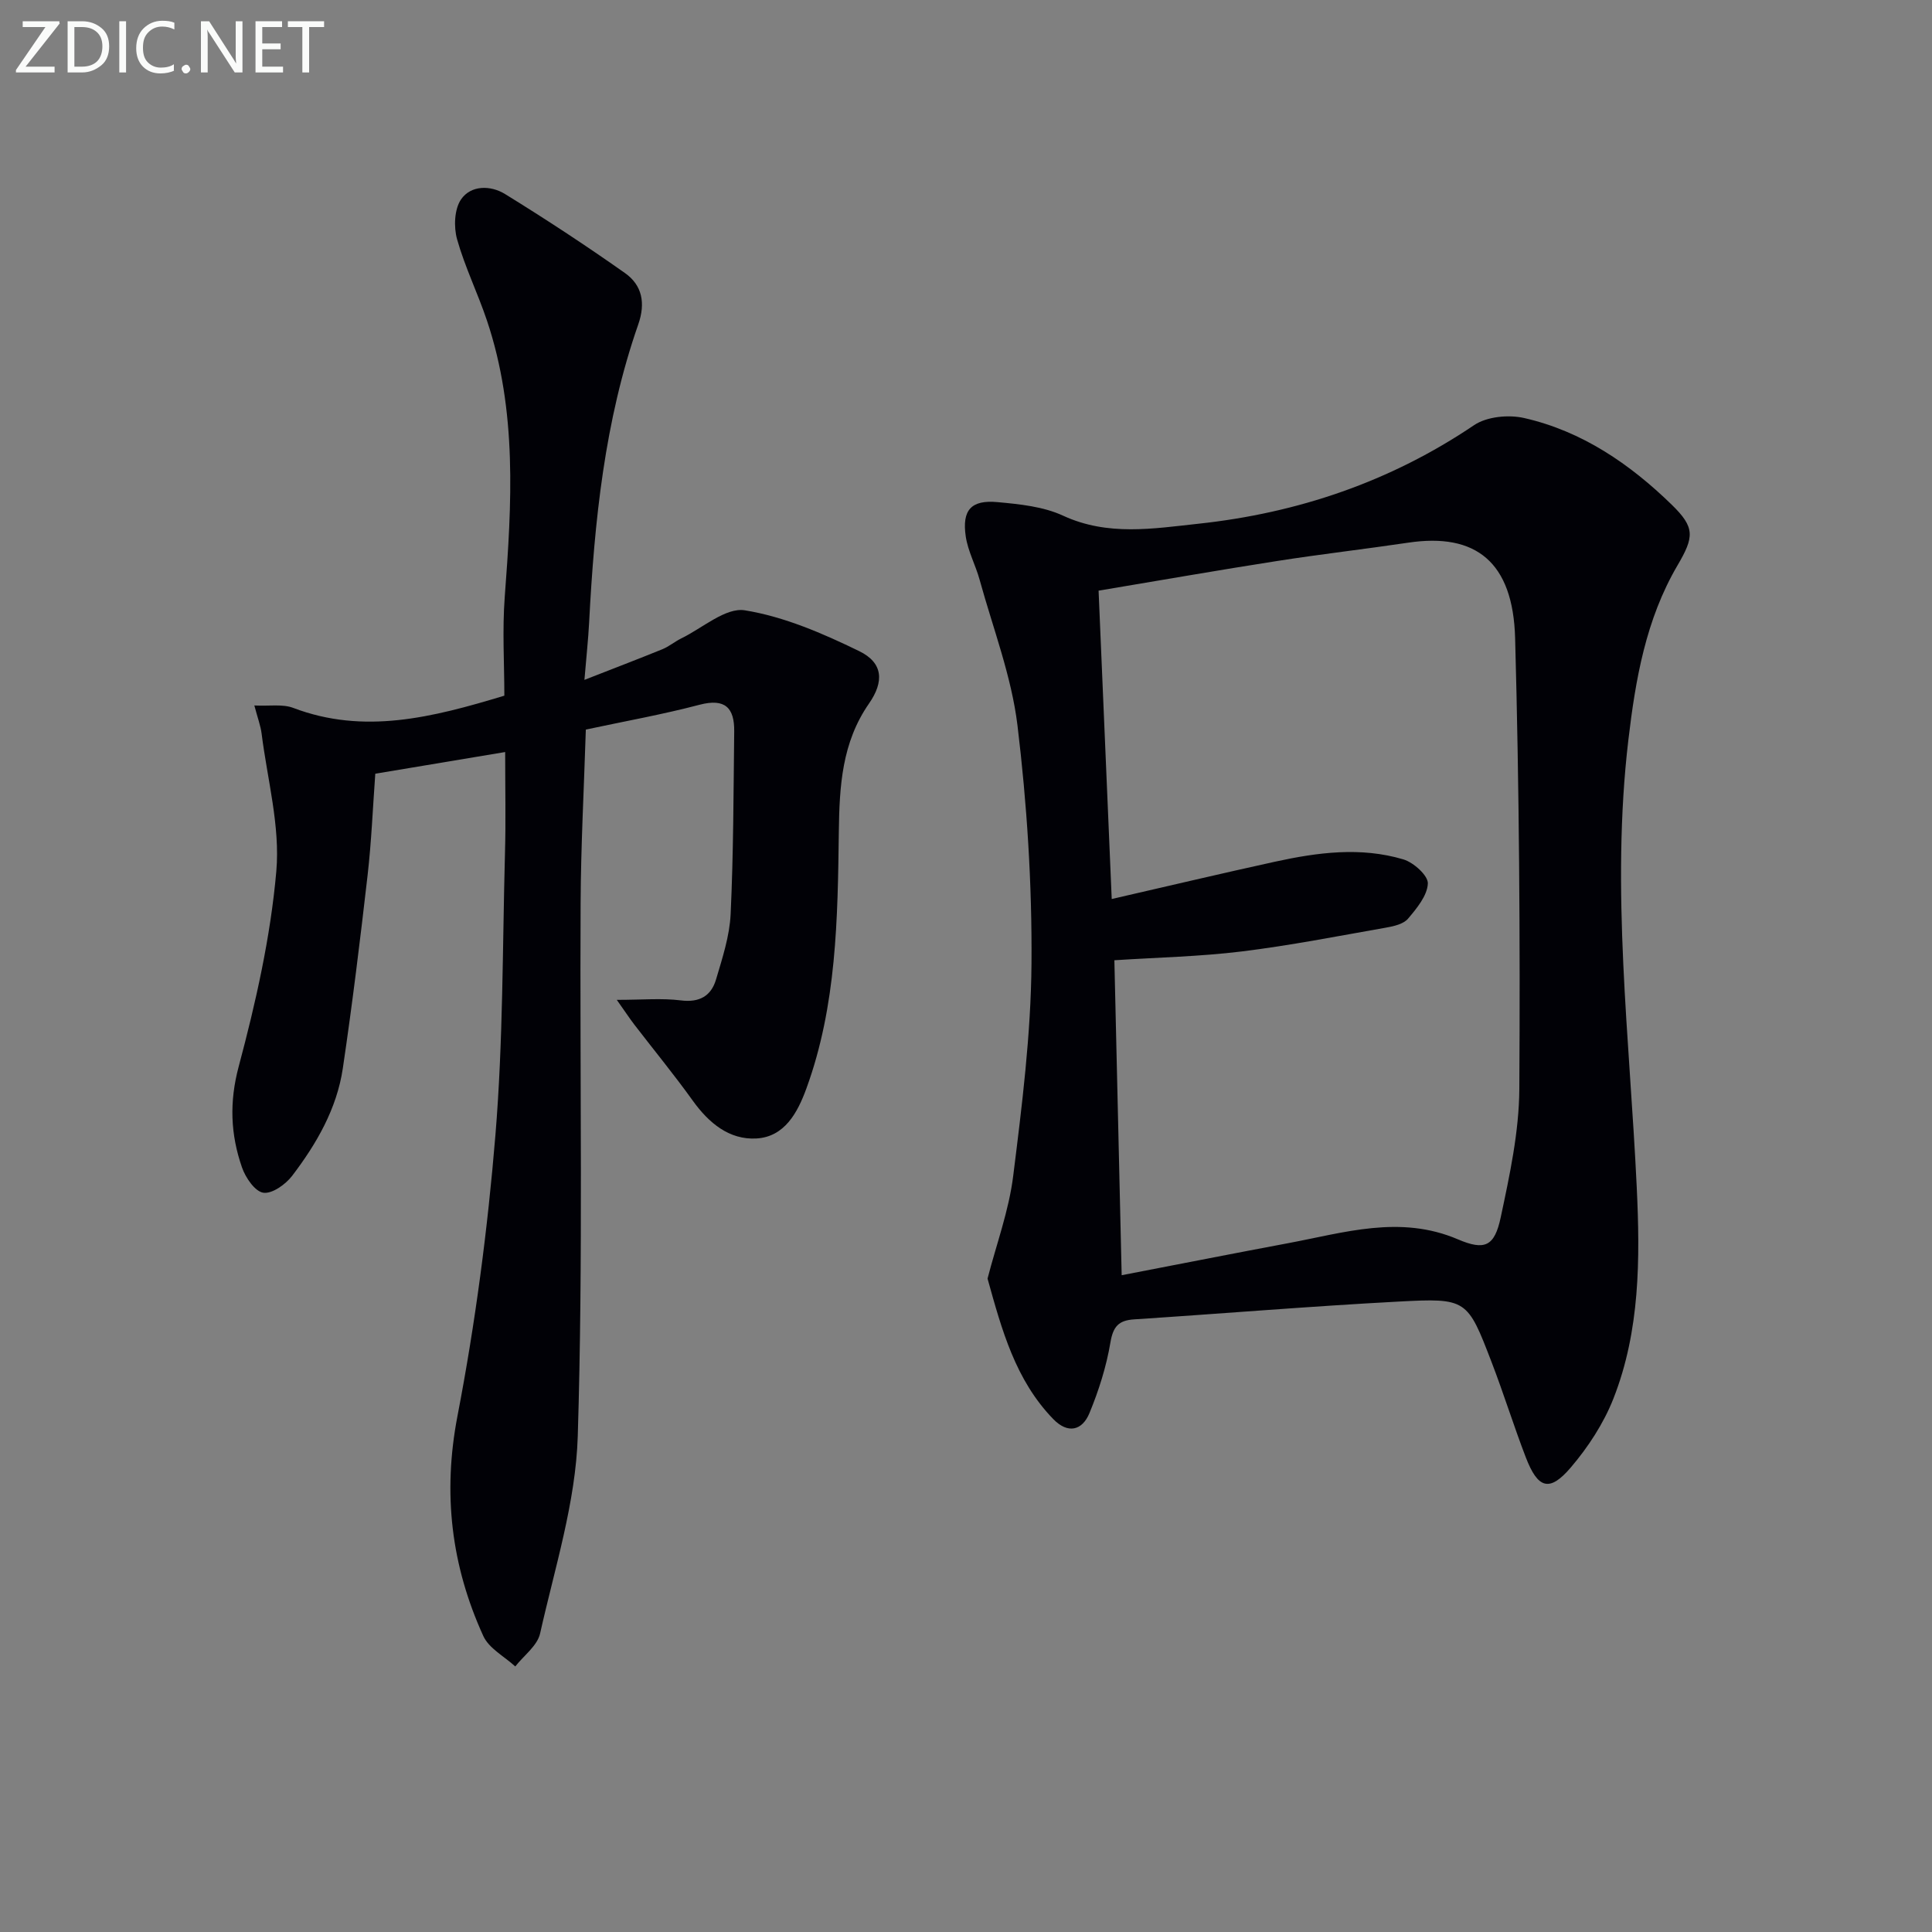
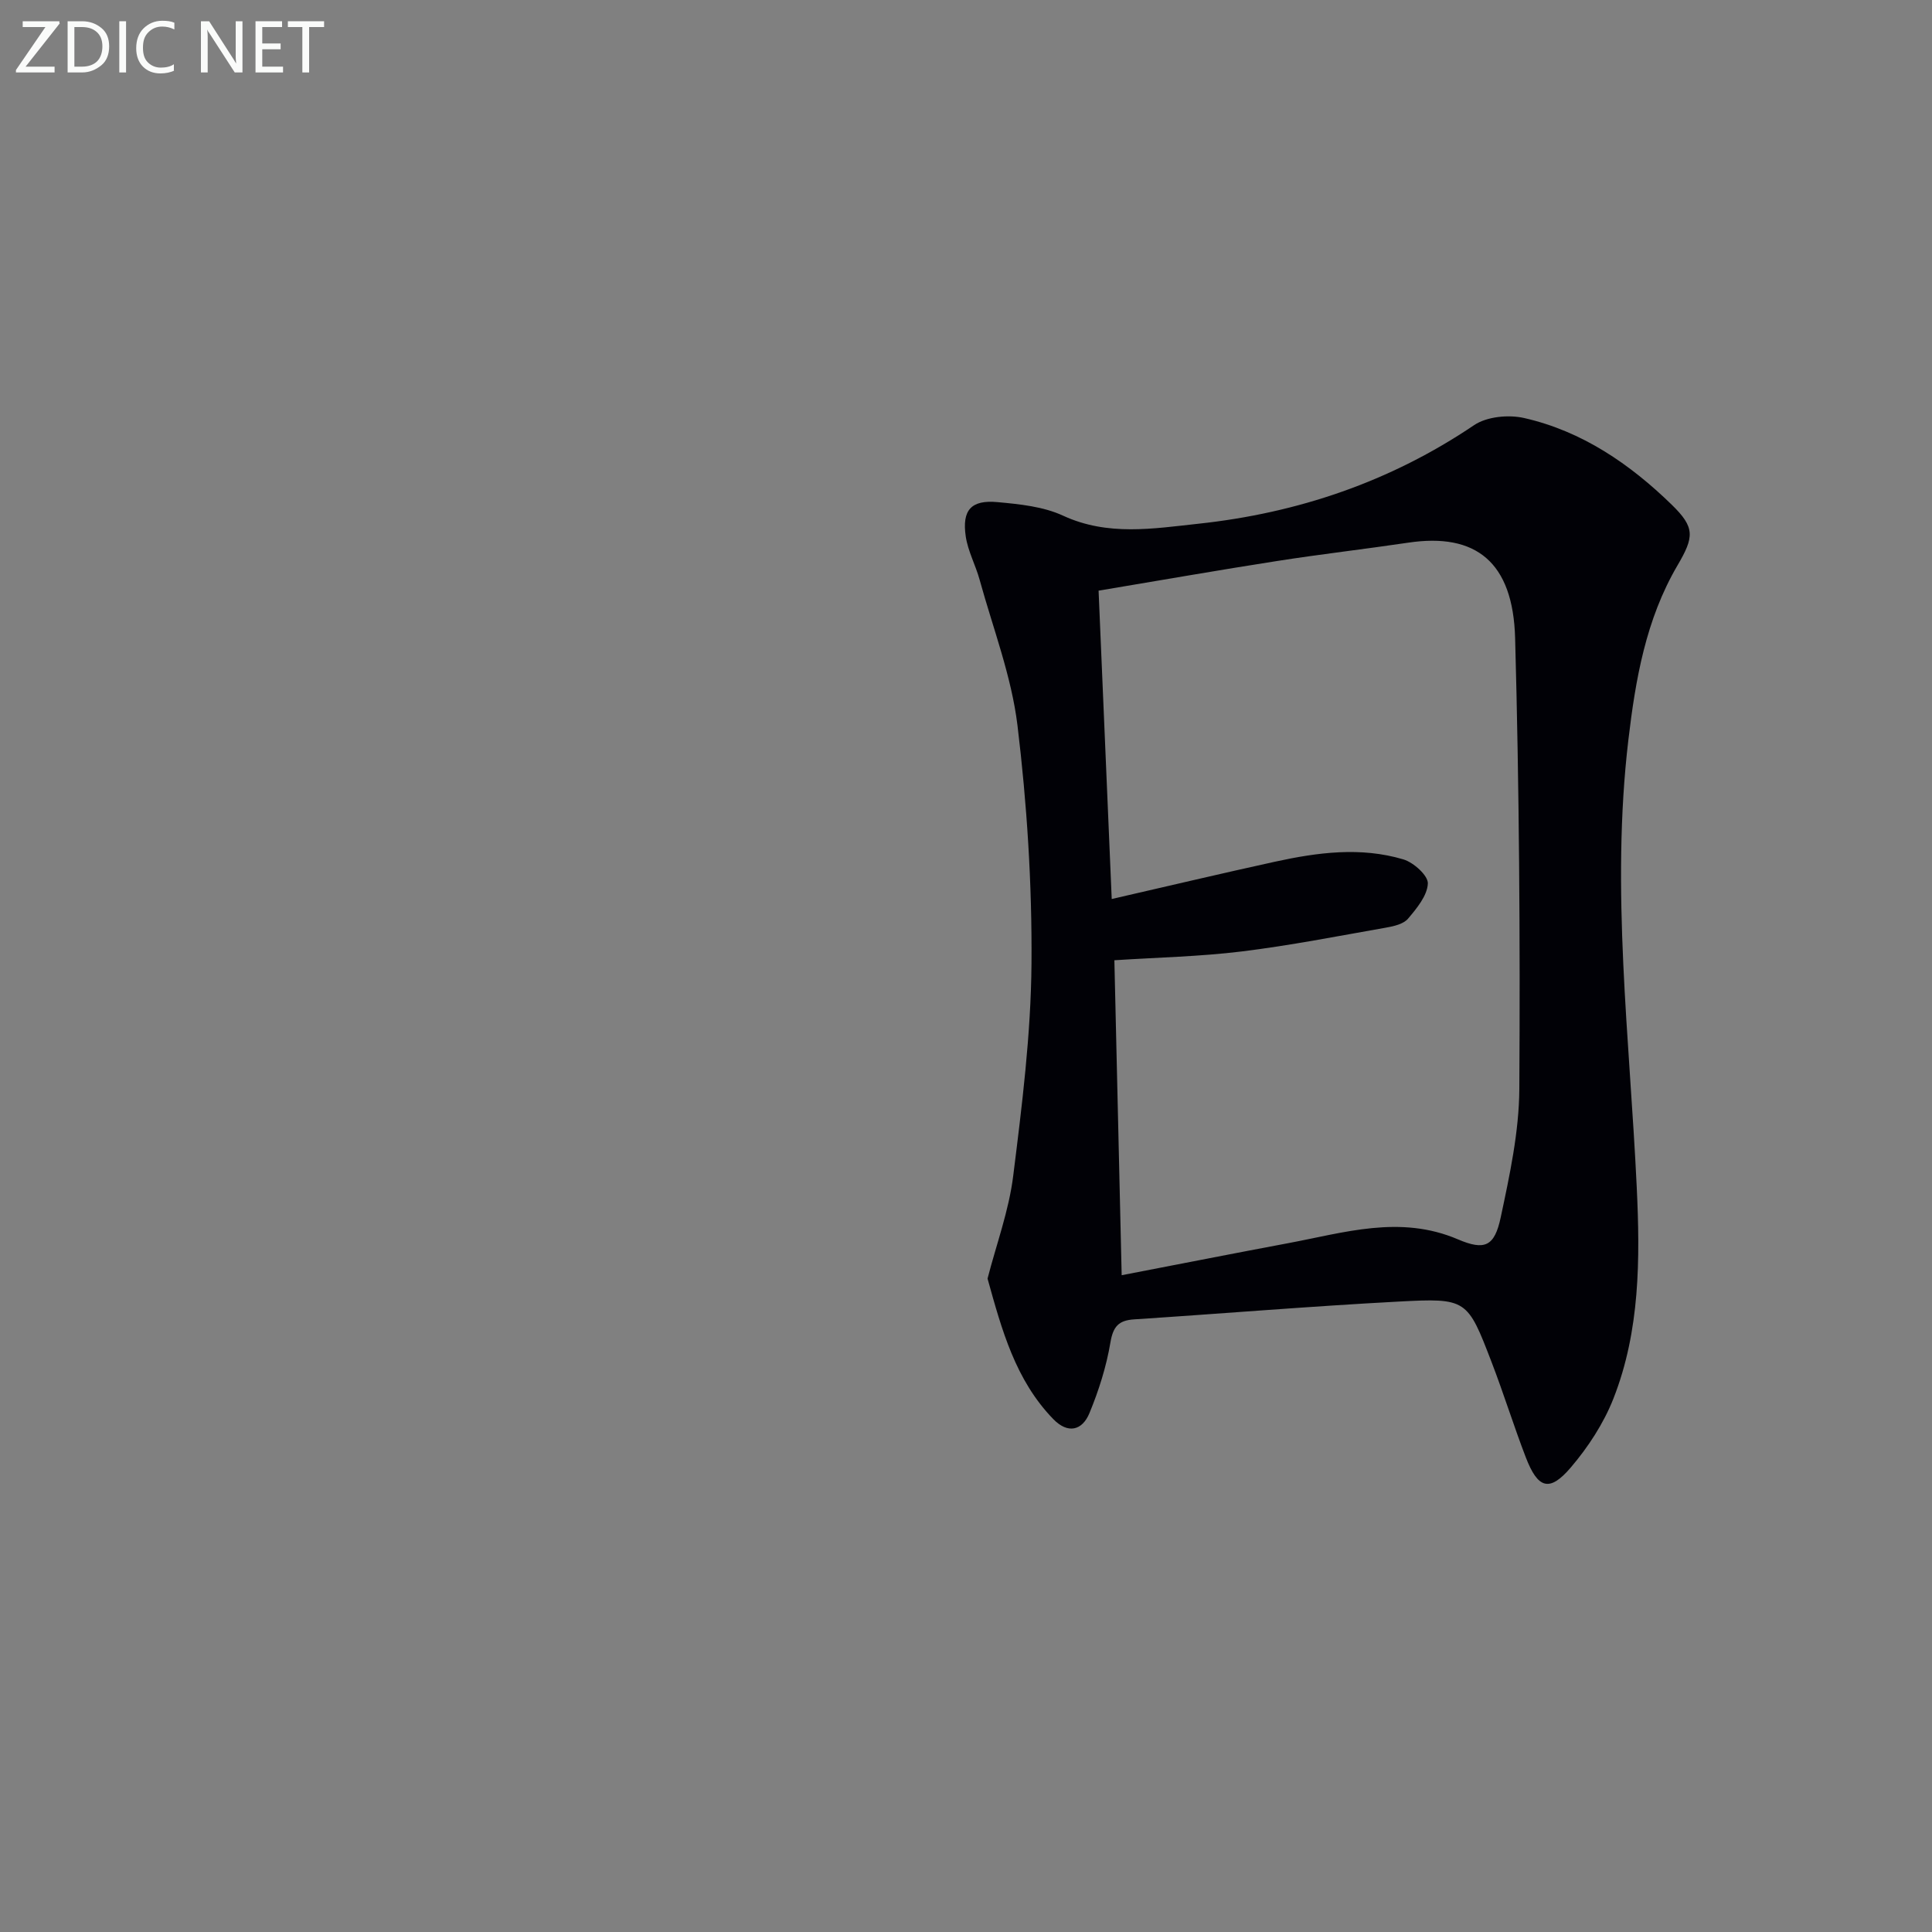
<svg xmlns="http://www.w3.org/2000/svg" enable-background="new 0 0 400 400" viewBox="0 0 400 400">
  <rect x="0" y="0" width="400" height="400" fill="#808080" stroke="none" />
  <path d="m204.46 264.72c1.83-7.11 4.42-14.07 5.31-21.24 1.83-14.63 3.68-29.36 3.79-44.06.12-16.41-.93-32.92-2.9-49.21-1.24-10.23-5.08-20.15-7.84-30.18-.83-3.02-2.41-5.89-2.87-8.95-.81-5.48 1.11-7.63 6.58-7.12 4.59.42 9.48.91 13.58 2.81 9.25 4.27 18.65 2.67 27.95 1.67 20.62-2.21 39.78-8.7 57.14-20.42 2.64-1.78 7.14-2.21 10.37-1.47 11.97 2.72 21.88 9.51 30.55 17.95 4.85 4.73 4.65 6.65 1.17 12.59-6.54 11.16-8.68 23.6-10.16 36.16-3.65 30.93.28 61.72 1.74 92.56.7 14.8.7 29.72-4.84 43.78-2.02 5.12-5.22 10.02-8.81 14.23-4.41 5.17-6.82 4.42-9.33-2.12-2.5-6.51-4.57-13.18-7.07-19.68-5.02-13.05-5.1-13.3-19.31-12.54-18.25.97-36.46 2.49-54.7 3.68-3.21.21-4.35 1.47-4.91 4.79-.84 4.99-2.41 9.95-4.35 14.64-1.49 3.59-4.45 4.34-7.48 1.22-7.85-8.09-10.66-18.49-13.61-29.09zm27.77-.7c11.96-2.3 23.17-4.52 34.4-6.62 11.68-2.18 23.25-5.92 35.21-.81 5.57 2.38 7.59 1.47 8.87-4.56 1.86-8.74 3.79-17.68 3.85-26.54.19-31.12-.02-62.26-.87-93.37-.43-15.77-8.13-21.85-22.1-19.77-9.03 1.34-18.11 2.38-27.12 3.79-12.07 1.88-24.11 3.99-37.02 6.15.92 21.58 1.82 42.74 2.72 63.84 11.9-2.73 22.83-5.32 33.79-7.72 8.82-1.93 17.77-3.12 26.6-.48 2.11.63 5.13 3.35 5.06 4.99-.11 2.51-2.29 5.14-4.1 7.28-.94 1.11-2.93 1.57-4.53 1.85-9.96 1.75-19.9 3.71-29.93 4.94-8.67 1.06-17.45 1.24-26.34 1.82.49 21.53 1 43.1 1.51 65.21z" fill="#010106" />
-   <path d="m104.59 155.7c-9.67 1.62-18.13 3.03-26.89 4.49-.52 7.14-.8 14.1-1.59 20.99-1.53 13.35-3.16 26.7-5.13 39.99-1.24 8.38-5.44 15.64-10.5 22.28-1.35 1.77-4.16 3.77-5.97 3.49-1.74-.27-3.68-3.13-4.41-5.24-2.37-6.82-2.65-13.51-.68-20.89 3.54-13.25 6.6-26.83 7.79-40.45.81-9.34-1.86-18.99-3.05-28.5-.2-1.58-.79-3.12-1.5-5.8 3.11.16 5.85-.34 8.07.51 14.61 5.54 28.66 2.02 43.69-2.54 0-6.54-.44-13.52.08-20.43 1.46-19.29 2.61-38.52-3.69-57.26-1.9-5.66-4.57-11.08-6.18-16.81-.71-2.54-.57-6.2.82-8.24 2.04-2.99 6.13-2.95 9.09-1.13 8.44 5.2 16.74 10.65 24.85 16.37 3.57 2.52 4.3 6.22 2.75 10.65-6.97 19.97-9.08 40.78-10.17 61.74-.18 3.46-.56 6.9-.97 11.84 5.95-2.33 11.06-4.28 16.13-6.34 1.37-.56 2.55-1.57 3.89-2.23 4.41-2.14 9.22-6.48 13.2-5.83 8.15 1.32 16.13 4.78 23.65 8.44 5 2.43 5.2 6.32 2.04 10.87-5.6 8.07-6.12 17.07-6.24 26.57-.23 17.91-.45 35.96-6.72 53.13-1.8 4.93-4.48 10.01-10.35 10.34-5.61.31-9.83-3.19-13.14-7.79-3.86-5.38-8.07-10.51-12.11-15.76-.97-1.27-1.85-2.61-3.65-5.15 5.28 0 9.32-.38 13.25.11 3.88.49 6.29-.92 7.3-4.34 1.31-4.43 2.81-8.97 3.02-13.53.59-12.59.59-25.2.74-37.81.06-4.87-1.86-6.92-7.17-5.53-7.67 2.02-15.51 3.42-23.55 5.14-.39 12.29-1.02 24.06-1.08 35.84-.19 36.82.54 73.66-.59 110.45-.42 13.7-4.77 27.31-7.8 40.86-.57 2.53-3.37 4.56-5.14 6.82-2.26-2.08-5.45-3.73-6.62-6.31-6.63-14.55-8.44-29.49-5.34-45.57 3.69-19.18 6.25-38.66 7.85-58.13 1.6-19.37 1.46-38.89 1.98-58.35.19-6.65.04-13.28.04-20.96z" fill="#010106" />
  <g fill="#fafbfa">
    <path d="m12.4 4.8-7.1 9h6v1.2h-8v-.5l6.1-8.9h-4.7v-1.2h7.6v.4z" />
    <path d="m14 14v-9.6h3c1.6 0 2.9.5 4 1.4s1.6 2.2 1.6 3.8-.5 3-1.6 3.9-2.4 1.5-4 1.5h-3zm1.4-8.4v8.2h1.6c1.3 0 2.4-.4 3.1-1.1s1.1-1.8 1.1-3.1-.4-2.3-1.2-3-1.8-1-3.1-1z" />
    <path d="m26.1 4.4v10.6h-1.4v-10.6z" />
    <path d="m36.1 14.6c-.8.4-1.8.6-2.9.6-1.5 0-2.7-.5-3.6-1.4s-1.4-2.2-1.4-3.8c0-1.7.5-3.1 1.5-4.1s2.3-1.6 3.9-1.6c1 0 1.8.1 2.5.4v1.4c-.8-.4-1.6-.6-2.5-.6-1.2 0-2.1.4-2.9 1.2s-1.1 1.8-1.1 3.2c0 1.3.3 2.3 1 3s1.6 1.1 2.7 1.1c1 0 2-.2 2.7-.7v1.3z" />
-     <path d="m37.6 14.3c0-.2.1-.5.3-.6s.4-.3.6-.3c.3 0 .5.1.6.3s.3.4.3.6-.1.4-.3.6-.4.3-.6.3c-.3 0-.5-.1-.6-.3s-.3-.4-.3-.6z" />
    <path d="m50.2 15h-1.6l-5.3-8.2c-.2-.2-.3-.5-.4-.7 0 .2.1.7.1 1.5v7.4h-1.4v-10.6h1.7l5.2 8.1c.2.4.4.6.4.7 0-.3-.1-.8-.1-1.5v-7.3h1.4z" />
    <path d="m58.6 15h-5.7v-10.6h5.5v1.2h-4.1v3.4h3.8v1.2h-3.8v3.6h4.3z" />
    <path d="m67.1 5.6h-3.1v9.4h-1.4v-9.4h-3v-1.2h7.5z" />
  </g>
</svg>